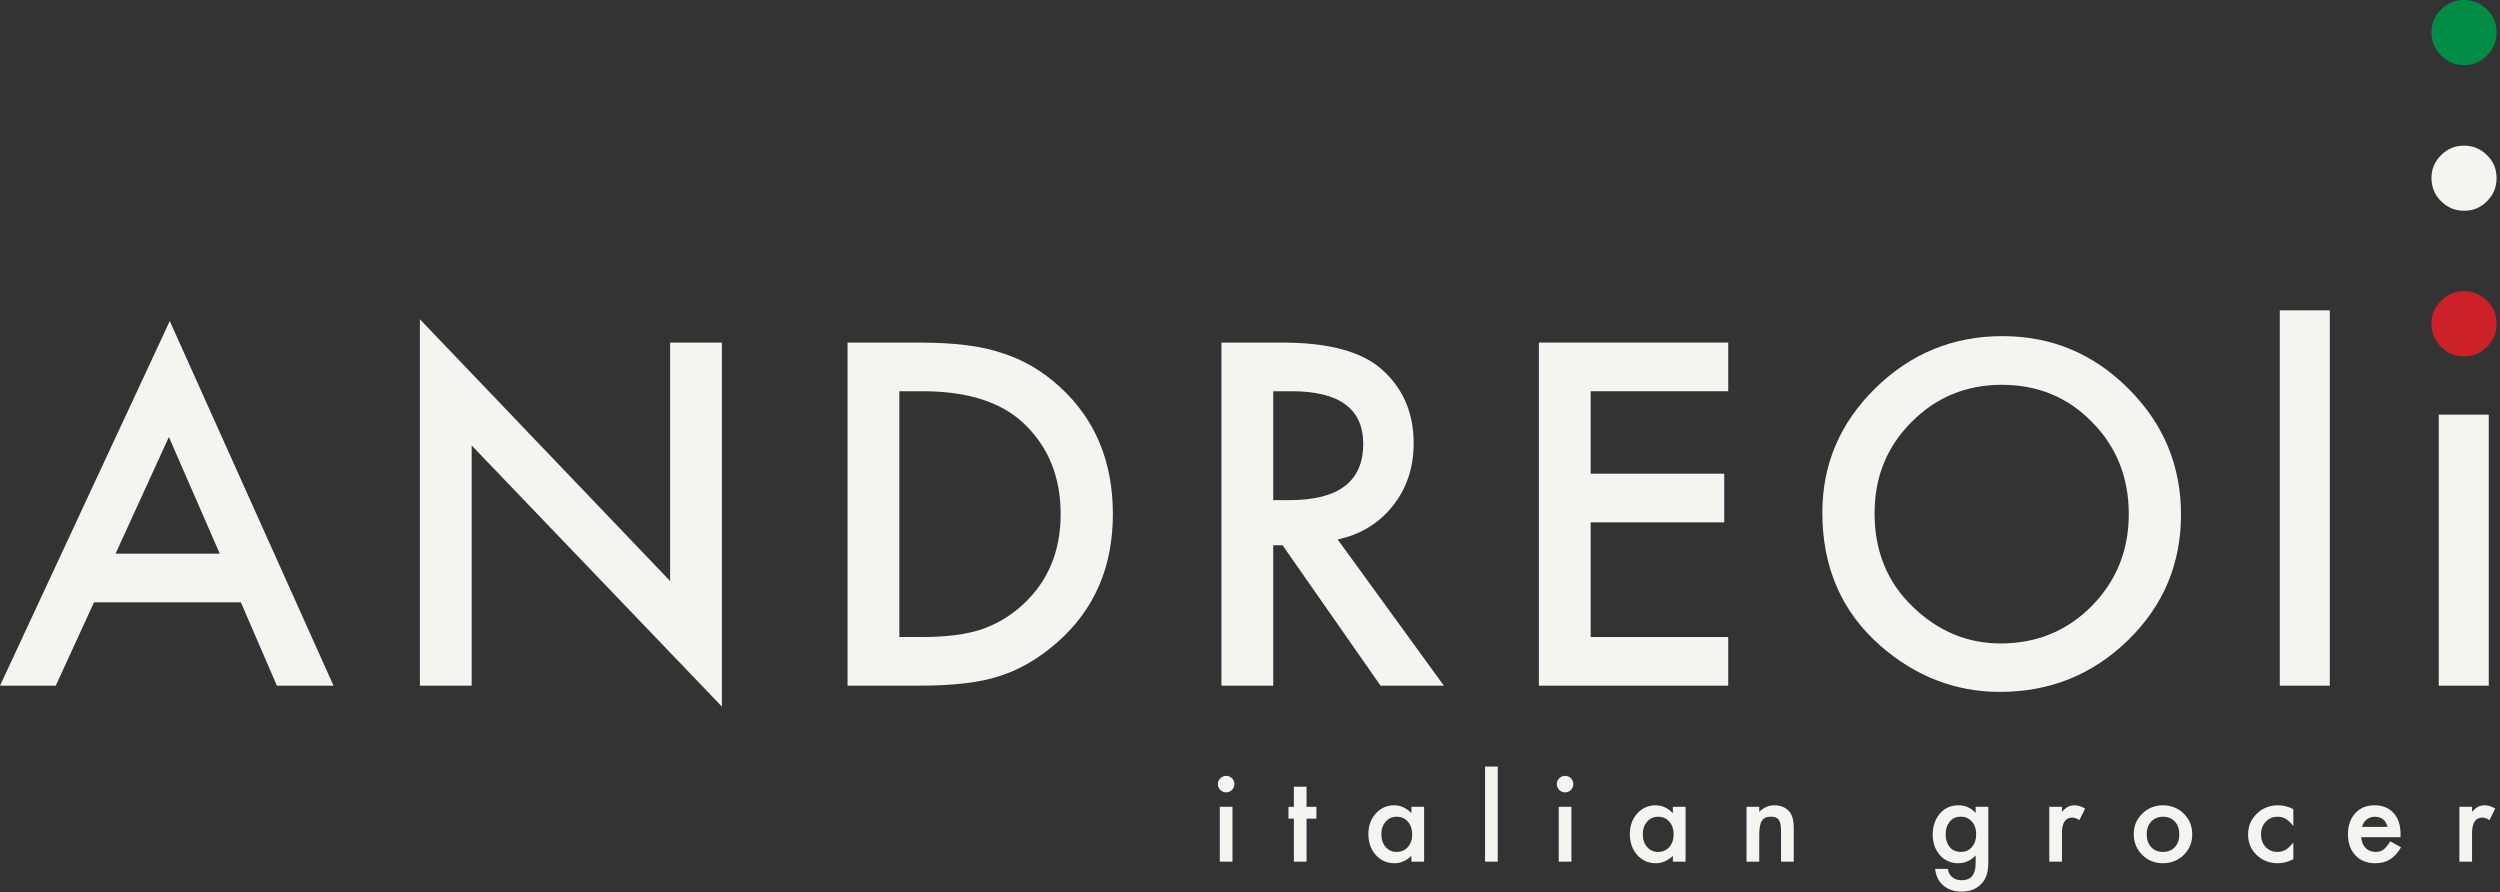
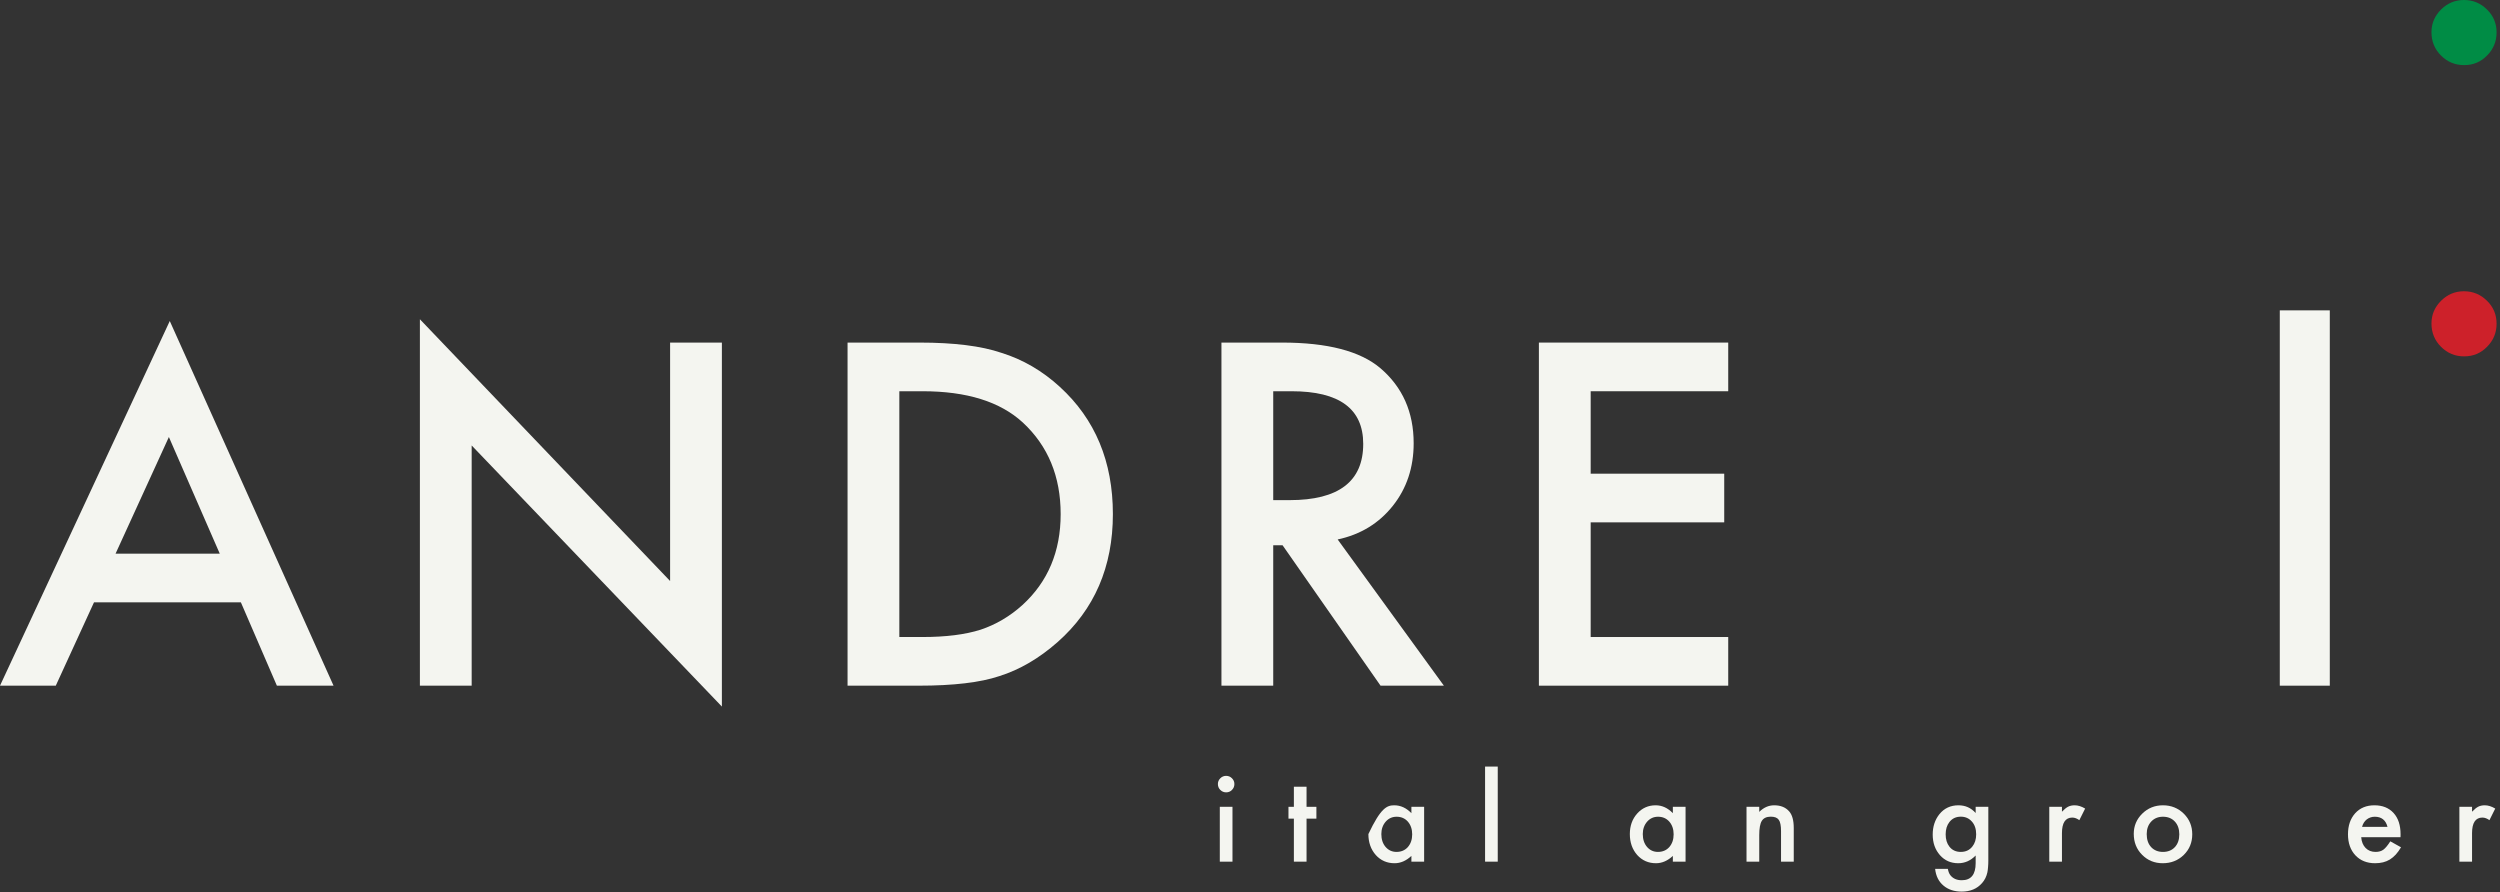
<svg xmlns="http://www.w3.org/2000/svg" fill="none" viewBox="0 0 412 147" height="147" width="412">
  <rect x="0" y="0" width="412" height="147" fill="#333333" stroke="none" />
  <path fill="#F4F5F0" d="M203.112 132.964V142H201.024V132.964H203.112ZM200.709 129.207C200.709 128.842 200.842 128.526 201.108 128.26C201.374 127.994 201.692 127.861 202.063 127.861C202.441 127.861 202.762 127.994 203.028 128.26C203.294 128.52 203.427 128.839 203.427 129.216C203.427 129.593 203.294 129.915 203.028 130.181C202.769 130.447 202.45 130.58 202.073 130.58C201.695 130.58 201.374 130.447 201.108 130.181C200.842 129.915 200.709 129.59 200.709 129.207Z" />
  <path fill="#F4F5F0" d="M215.318 134.912V142H213.231V134.912H212.34V132.964H213.231V129.652H215.318V132.964H216.942V134.912H215.318Z" />
-   <path fill="#F4F5F0" d="M232.599 132.964H234.696V142H232.599V141.054C231.74 141.858 230.815 142.26 229.825 142.26C228.576 142.26 227.543 141.808 226.727 140.905C225.917 139.984 225.511 138.833 225.511 137.454C225.511 136.1 225.917 134.971 226.727 134.068C227.537 133.165 228.551 132.713 229.77 132.713C230.821 132.713 231.764 133.146 232.599 134.012V132.964ZM227.645 137.454C227.645 138.32 227.877 139.025 228.341 139.569C228.817 140.12 229.417 140.395 230.141 140.395C230.914 140.395 231.539 140.129 232.015 139.597C232.491 139.047 232.729 138.348 232.729 137.5C232.729 136.653 232.491 135.954 232.015 135.404C231.539 134.866 230.92 134.597 230.159 134.597C229.442 134.597 228.842 134.869 228.36 135.413C227.883 135.964 227.645 136.644 227.645 137.454Z" />
+   <path fill="#F4F5F0" d="M232.599 132.964H234.696V142H232.599V141.054C231.74 141.858 230.815 142.26 229.825 142.26C228.576 142.26 227.543 141.808 226.727 140.905C225.917 139.984 225.511 138.833 225.511 137.454C227.537 133.165 228.551 132.713 229.77 132.713C230.821 132.713 231.764 133.146 232.599 134.012V132.964ZM227.645 137.454C227.645 138.32 227.877 139.025 228.341 139.569C228.817 140.12 229.417 140.395 230.141 140.395C230.914 140.395 231.539 140.129 232.015 139.597C232.491 139.047 232.729 138.348 232.729 137.5C232.729 136.653 232.491 135.954 232.015 135.404C231.539 134.866 230.92 134.597 230.159 134.597C229.442 134.597 228.842 134.869 228.36 135.413C227.883 135.964 227.645 136.644 227.645 137.454Z" />
  <path fill="#F4F5F0" d="M246.828 126.331V142H244.741V126.331H246.828Z" />
-   <path fill="#F4F5F0" d="M258.97 132.964V142H256.882V132.964H258.97ZM256.567 129.207C256.567 128.842 256.7 128.526 256.966 128.26C257.232 127.994 257.55 127.861 257.921 127.861C258.299 127.861 258.62 127.994 258.886 128.26C259.152 128.52 259.285 128.839 259.285 129.216C259.285 129.593 259.152 129.915 258.886 130.181C258.626 130.447 258.308 130.58 257.931 130.58C257.553 130.58 257.232 130.447 256.966 130.181C256.7 129.915 256.567 129.59 256.567 129.207Z" />
  <path fill="#F4F5F0" d="M275.685 132.964H277.781V142H275.685V141.054C274.825 141.858 273.9 142.26 272.911 142.26C271.661 142.26 270.629 141.808 269.812 140.905C269.002 139.984 268.597 138.833 268.597 137.454C268.597 136.1 269.002 134.971 269.812 134.068C270.622 133.165 271.637 132.713 272.855 132.713C273.907 132.713 274.85 133.146 275.685 134.012V132.964ZM270.731 137.454C270.731 138.32 270.963 139.025 271.426 139.569C271.903 140.12 272.503 140.395 273.226 140.395C273.999 140.395 274.624 140.129 275.1 139.597C275.577 139.047 275.815 138.348 275.815 137.5C275.815 136.653 275.577 135.954 275.1 135.404C274.624 134.866 274.006 134.597 273.245 134.597C272.527 134.597 271.927 134.869 271.445 135.413C270.969 135.964 270.731 136.644 270.731 137.454Z" />
  <path fill="#F4F5F0" d="M287.826 132.964H289.923V133.799C290.653 133.075 291.475 132.713 292.391 132.713C293.442 132.713 294.262 133.044 294.849 133.706C295.356 134.269 295.61 135.187 295.61 136.461V142H293.513V136.953C293.513 136.062 293.39 135.447 293.142 135.107C292.901 134.761 292.462 134.587 291.825 134.587C291.132 134.587 290.64 134.816 290.35 135.274C290.065 135.725 289.923 136.514 289.923 137.64V142H287.826V132.964Z" />
  <path fill="#F4F5F0" d="M327.676 141.787C327.676 142.213 327.661 142.588 327.63 142.909C327.605 143.237 327.568 143.525 327.519 143.772C327.37 144.452 327.08 145.037 326.647 145.525C325.83 146.465 324.708 146.936 323.279 146.936C322.073 146.936 321.08 146.611 320.301 145.961C319.497 145.293 319.033 144.369 318.909 143.188H321.006C321.086 143.633 321.219 143.976 321.405 144.217C321.838 144.78 322.469 145.062 323.298 145.062C324.825 145.062 325.589 144.125 325.589 142.25V140.989C324.76 141.836 323.805 142.26 322.722 142.26C321.492 142.26 320.483 141.814 319.698 140.924C318.906 140.021 318.51 138.892 318.51 137.538C318.51 136.22 318.878 135.101 319.614 134.179C320.406 133.202 321.451 132.713 322.75 132.713C323.888 132.713 324.835 133.137 325.589 133.984V132.964H327.676V141.787ZM325.673 137.5C325.673 136.622 325.438 135.92 324.967 135.395C324.491 134.856 323.882 134.587 323.14 134.587C322.348 134.587 321.724 134.881 321.266 135.469C320.851 135.994 320.644 136.675 320.644 137.51C320.644 138.332 320.851 139.007 321.266 139.532C321.717 140.107 322.342 140.395 323.14 140.395C323.938 140.395 324.569 140.104 325.032 139.523C325.459 138.997 325.673 138.323 325.673 137.5Z" />
  <path fill="#F4F5F0" d="M337.721 132.964H339.809V133.771C340.192 133.369 340.532 133.094 340.829 132.945C341.132 132.791 341.491 132.713 341.905 132.713C342.456 132.713 343.031 132.893 343.631 133.251L342.675 135.163C342.28 134.878 341.893 134.736 341.516 134.736C340.378 134.736 339.809 135.596 339.809 137.315V142H337.721V132.964Z" />
  <path fill="#F4F5F0" d="M351.644 137.417C351.644 136.112 352.111 135.002 353.045 134.086C353.979 133.171 355.117 132.713 356.459 132.713C357.807 132.713 358.951 133.174 359.892 134.096C360.819 135.017 361.283 136.149 361.283 137.491C361.283 138.846 360.816 139.981 359.882 140.896C358.942 141.805 357.789 142.26 356.422 142.26C355.067 142.26 353.932 141.796 353.017 140.868C352.102 139.953 351.644 138.802 351.644 137.417ZM353.778 137.454C353.778 138.357 354.019 139.071 354.501 139.597C354.996 140.129 355.649 140.395 356.459 140.395C357.275 140.395 357.928 140.132 358.416 139.606C358.905 139.081 359.149 138.379 359.149 137.5C359.149 136.622 358.905 135.92 358.416 135.395C357.922 134.863 357.269 134.597 356.459 134.597C355.661 134.597 355.015 134.863 354.52 135.395C354.025 135.926 353.778 136.613 353.778 137.454Z" />
-   <path fill="#F4F5F0" d="M377.943 133.354V136.127C377.466 135.546 377.04 135.147 376.662 134.931C376.291 134.708 375.855 134.597 375.354 134.597C374.569 134.597 373.916 134.872 373.397 135.422C372.877 135.973 372.617 136.662 372.617 137.491C372.617 138.339 372.868 139.034 373.369 139.579C373.876 140.123 374.522 140.395 375.308 140.395C375.809 140.395 376.251 140.287 376.635 140.07C377.006 139.86 377.442 139.452 377.943 138.846V141.601C377.095 142.04 376.248 142.26 375.401 142.26C374.003 142.26 372.834 141.808 371.894 140.905C370.954 139.996 370.484 138.867 370.484 137.519C370.484 136.171 370.96 135.033 371.912 134.105C372.865 133.177 374.034 132.713 375.419 132.713C376.31 132.713 377.151 132.927 377.943 133.354Z" />
  <path fill="#F4F5F0" d="M395.604 137.974H389.128C389.184 138.716 389.425 139.306 389.852 139.746C390.279 140.179 390.826 140.395 391.494 140.395C392.014 140.395 392.444 140.271 392.784 140.024C393.118 139.777 393.498 139.319 393.925 138.651L395.688 139.634C395.415 140.098 395.128 140.497 394.825 140.831C394.522 141.159 394.197 141.431 393.851 141.647C393.504 141.858 393.13 142.012 392.728 142.111C392.326 142.21 391.89 142.26 391.42 142.26C390.072 142.26 388.989 141.827 388.173 140.961C387.357 140.089 386.948 138.932 386.948 137.491C386.948 136.062 387.344 134.906 388.136 134.021C388.934 133.149 389.991 132.713 391.309 132.713C392.638 132.713 393.69 133.137 394.463 133.984C395.23 134.826 395.613 135.991 395.613 137.482L395.604 137.974ZM393.461 136.267C393.17 135.153 392.468 134.597 391.355 134.597C391.101 134.597 390.863 134.637 390.641 134.717C390.418 134.792 390.214 134.903 390.028 135.051C389.849 135.194 389.694 135.367 389.565 135.571C389.435 135.775 389.336 136.007 389.268 136.267H393.461Z" />
  <path fill="#F4F5F0" d="M405.306 132.964H407.393V133.771C407.776 133.369 408.117 133.094 408.413 132.945C408.717 132.791 409.075 132.713 409.49 132.713C410.04 132.713 410.615 132.893 411.215 133.251L410.26 135.163C409.864 134.878 409.477 134.736 409.1 134.736C407.962 134.736 407.393 135.596 407.393 137.315V142H405.306V132.964Z" />
  <path fill="#F4F5F0" d="M39.697 99.267H15.491L9.192 113H0L27.979 52.905L54.968 113H45.63L39.697 99.267ZM36.218 91.247L27.832 72.021L19.043 91.247H36.218Z" />
  <path fill="#F4F5F0" d="M69.198 113V52.612L110.433 95.751V56.457H118.966V116.442L77.731 73.413V113H69.198Z" />
  <path fill="#F4F5F0" d="M139.677 113V56.457H151.542C157.231 56.457 161.723 57.019 165.019 58.142C168.559 59.24 171.77 61.108 174.65 63.745C180.485 69.067 183.403 76.061 183.403 84.728C183.403 93.42 180.363 100.451 174.284 105.822C171.232 108.508 168.034 110.375 164.689 111.425C161.564 112.475 157.133 113 151.396 113H139.677ZM148.21 104.98H152.055C155.888 104.98 159.074 104.577 161.613 103.771C164.152 102.917 166.447 101.562 168.498 99.707C172.697 95.874 174.797 90.881 174.797 84.728C174.797 78.527 172.722 73.498 168.571 69.641C164.836 66.198 159.331 64.477 152.055 64.477H148.21V104.98Z" />
  <path fill="#F4F5F0" d="M220.447 88.903L237.952 113H227.515L211.365 89.856H209.827V113H201.294V56.457H211.292C218.763 56.457 224.158 57.861 227.479 60.669C231.141 63.794 232.972 67.919 232.972 73.046C232.972 77.05 231.824 80.493 229.529 83.374C227.234 86.254 224.207 88.098 220.447 88.903ZM209.827 82.421H212.537C220.618 82.421 224.659 79.333 224.659 73.156C224.659 67.37 220.728 64.477 212.867 64.477H209.827V82.421Z" />
  <path fill="#F4F5F0" d="M284.811 64.477H262.143V78.064H284.152V86.084H262.143V104.98H284.811V113H253.61V56.457H284.811V64.477Z" />
-   <path fill="#F4F5F0" d="M300.322 84.472C300.322 76.513 303.24 69.677 309.075 63.964C314.885 58.252 321.868 55.395 330.022 55.395C338.079 55.395 344.988 58.276 350.75 64.038C356.536 69.799 359.429 76.721 359.429 84.802C359.429 92.932 356.523 99.829 350.713 105.493C344.878 111.181 337.834 114.025 329.583 114.025C322.283 114.025 315.728 111.499 309.917 106.445C303.521 100.854 300.322 93.53 300.322 84.472ZM308.928 84.582C308.928 90.832 311.028 95.971 315.227 99.999C319.402 104.028 324.224 106.042 329.692 106.042C335.625 106.042 340.63 103.991 344.707 99.89C348.784 95.739 350.823 90.686 350.823 84.728C350.823 78.698 348.809 73.644 344.78 69.567C340.776 65.466 335.82 63.415 329.912 63.415C324.028 63.415 319.06 65.466 315.007 69.567C310.955 73.62 308.928 78.625 308.928 84.582Z" />
  <path fill="#F4F5F0" d="M383.949 51.147V113H375.709V51.147H383.949Z" />
-   <path fill="#F4F5F0" d="M410.147 68.331V113H401.907V68.331H410.147Z" />
-   <path fill="#F4F5F0" d="M402.282 25.575C401.232 26.625 400.707 27.87 400.707 29.31C400.707 30.824 401.232 32.105 402.282 33.155C403.332 34.205 404.601 34.73 406.09 34.73C407.58 34.73 408.837 34.205 409.862 33.155C410.912 32.105 411.437 30.836 411.437 29.347C411.437 27.857 410.912 26.6 409.862 25.575C408.812 24.525 407.543 24 406.054 24C404.589 24 403.332 24.525 402.282 25.575Z" />
  <path fill="#CD212A" d="M402.282 49.575C401.232 50.624 400.707 51.87 400.707 53.31C400.707 54.824 401.232 56.105 402.282 57.155C403.332 58.205 404.601 58.73 406.09 58.73C407.58 58.73 408.837 58.205 409.862 57.155C410.912 56.105 411.437 54.836 411.437 53.347C411.437 51.857 410.912 50.6 409.862 49.575C408.812 48.525 407.543 48 406.054 48C404.589 48 403.332 48.525 402.282 49.575Z" />
  <path fill="#008C45" d="M402.282 1.575C401.232 2.625 400.707 3.87 400.707 5.31C400.707 6.824 401.232 8.105 402.282 9.155C403.332 10.205 404.601 10.73 406.09 10.73C407.58 10.73 408.837 10.205 409.862 9.155C410.912 8.105 411.437 6.836 411.437 5.347C411.437 3.857 410.912 2.6 409.862 1.575C408.812 0.525 407.543 0 406.054 0C404.589 0 403.332 0.525 402.282 1.575Z" />
</svg>